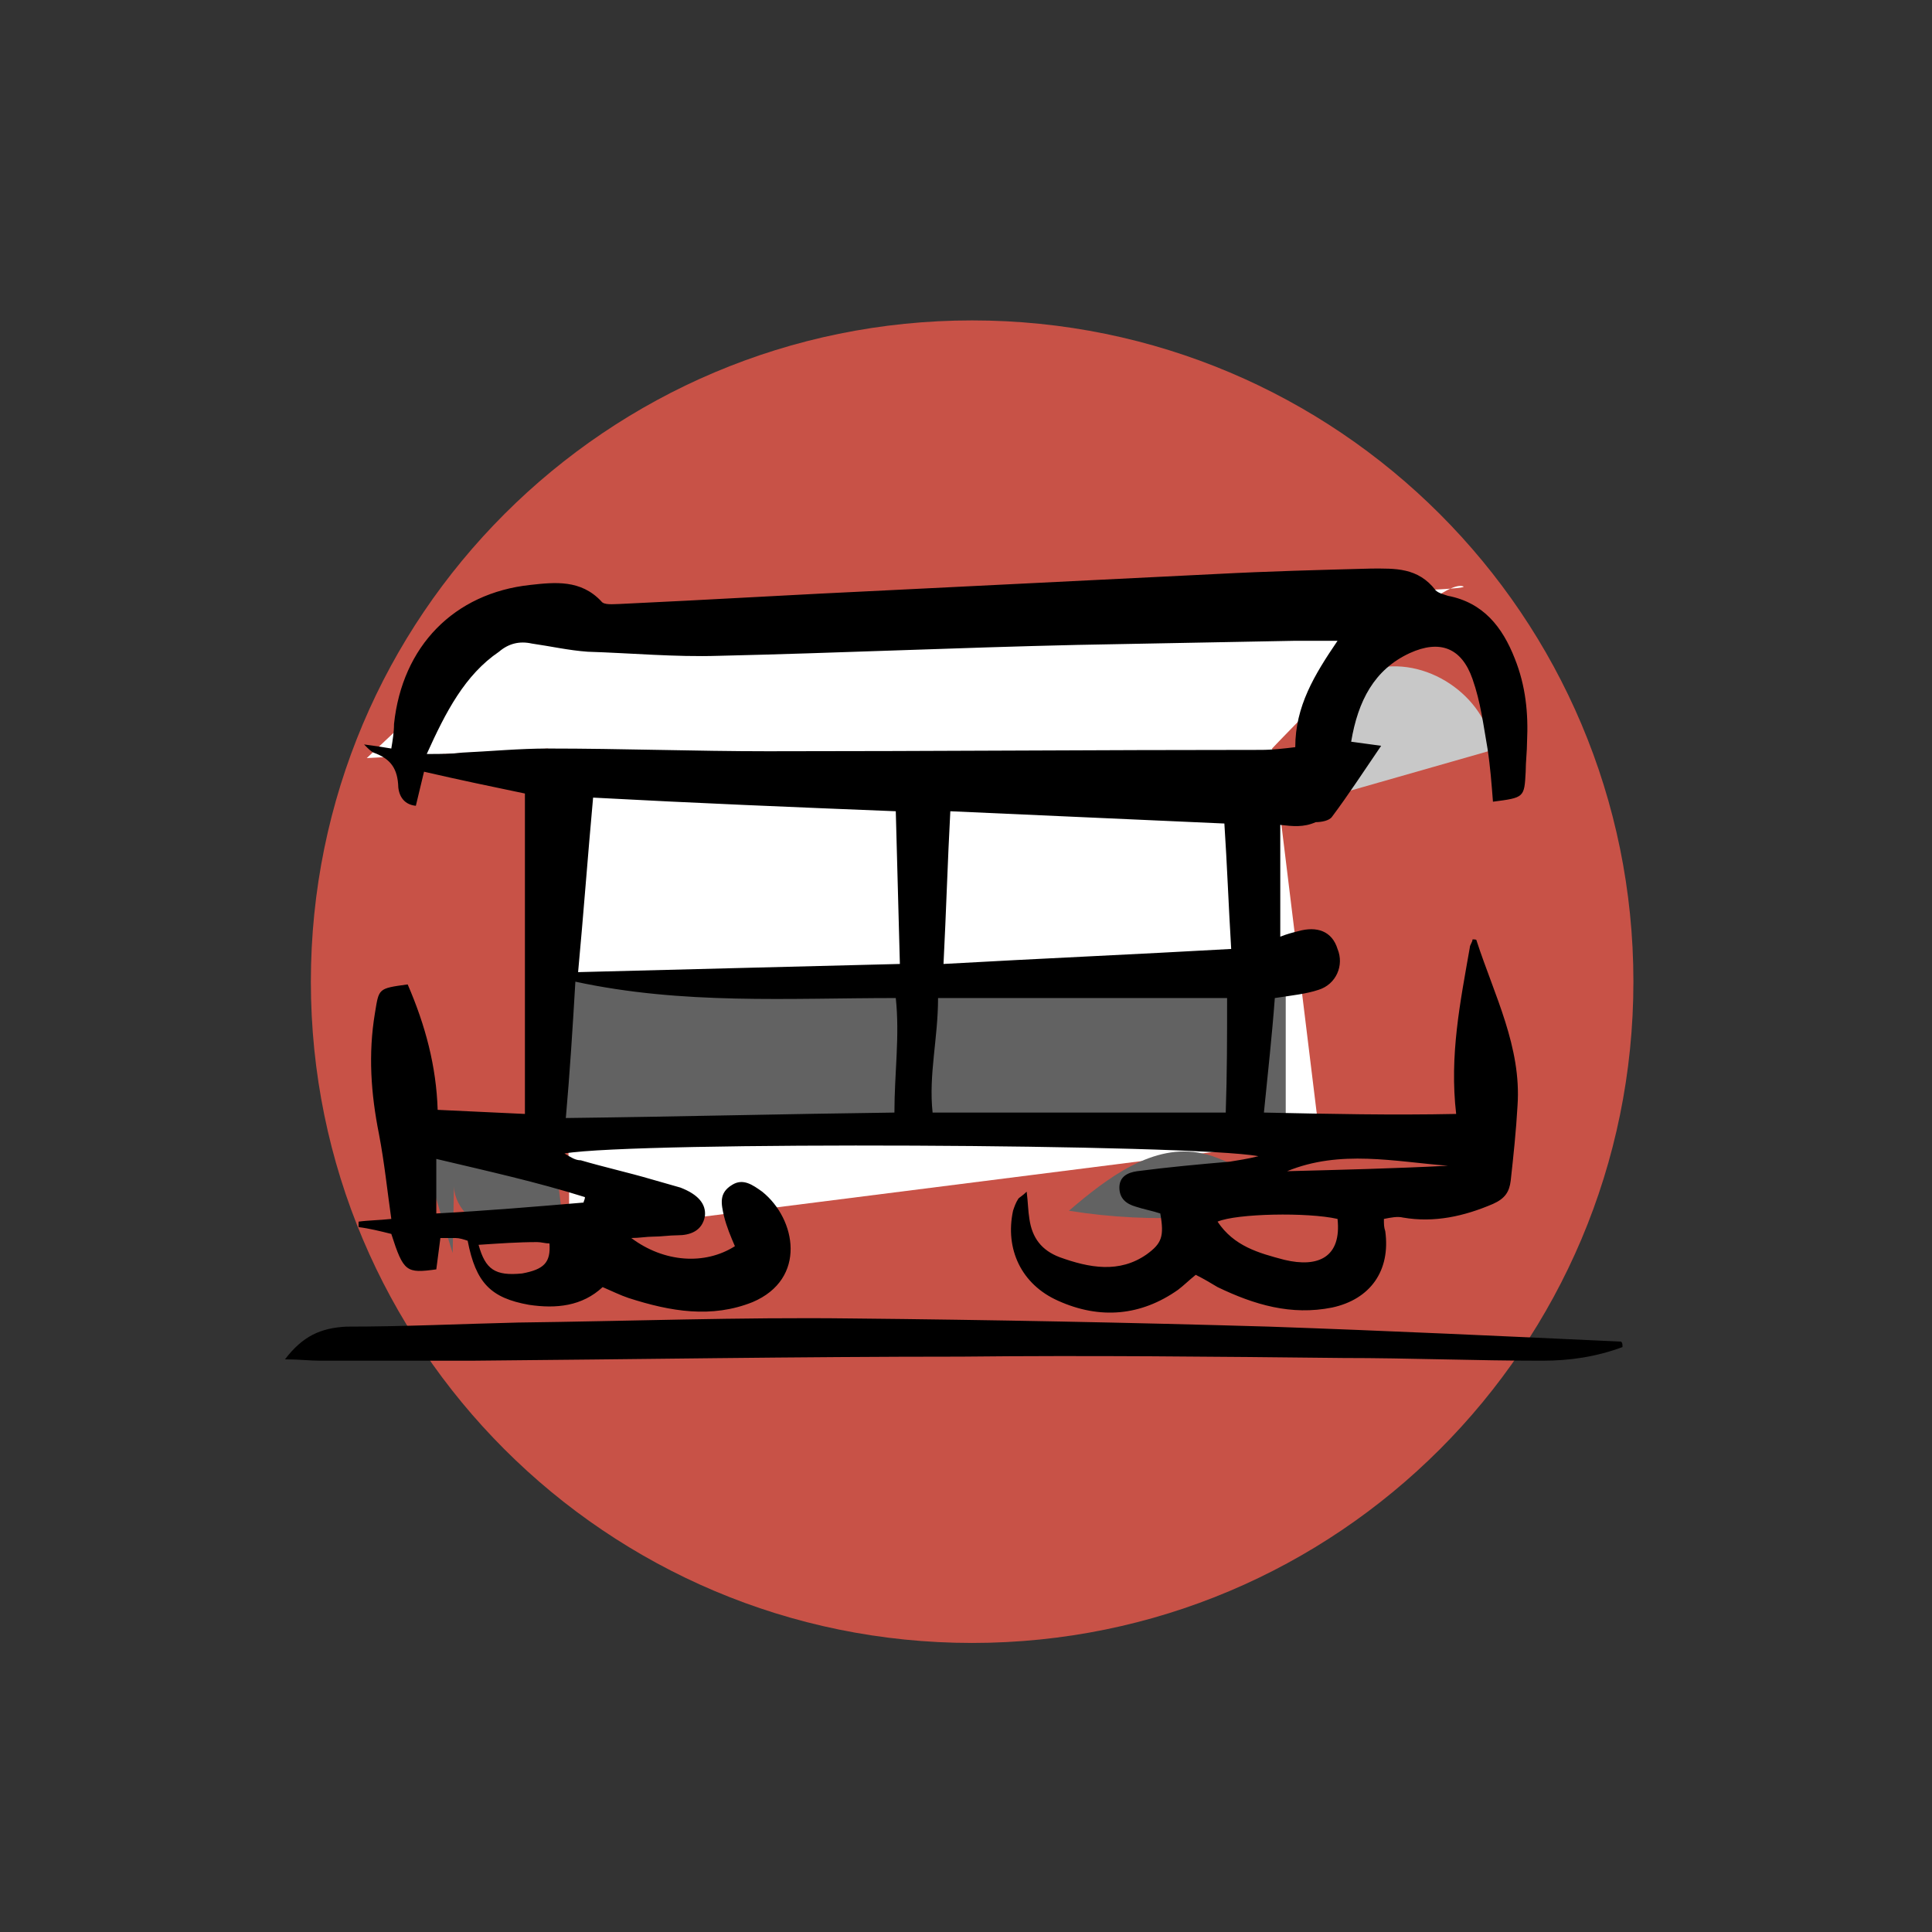
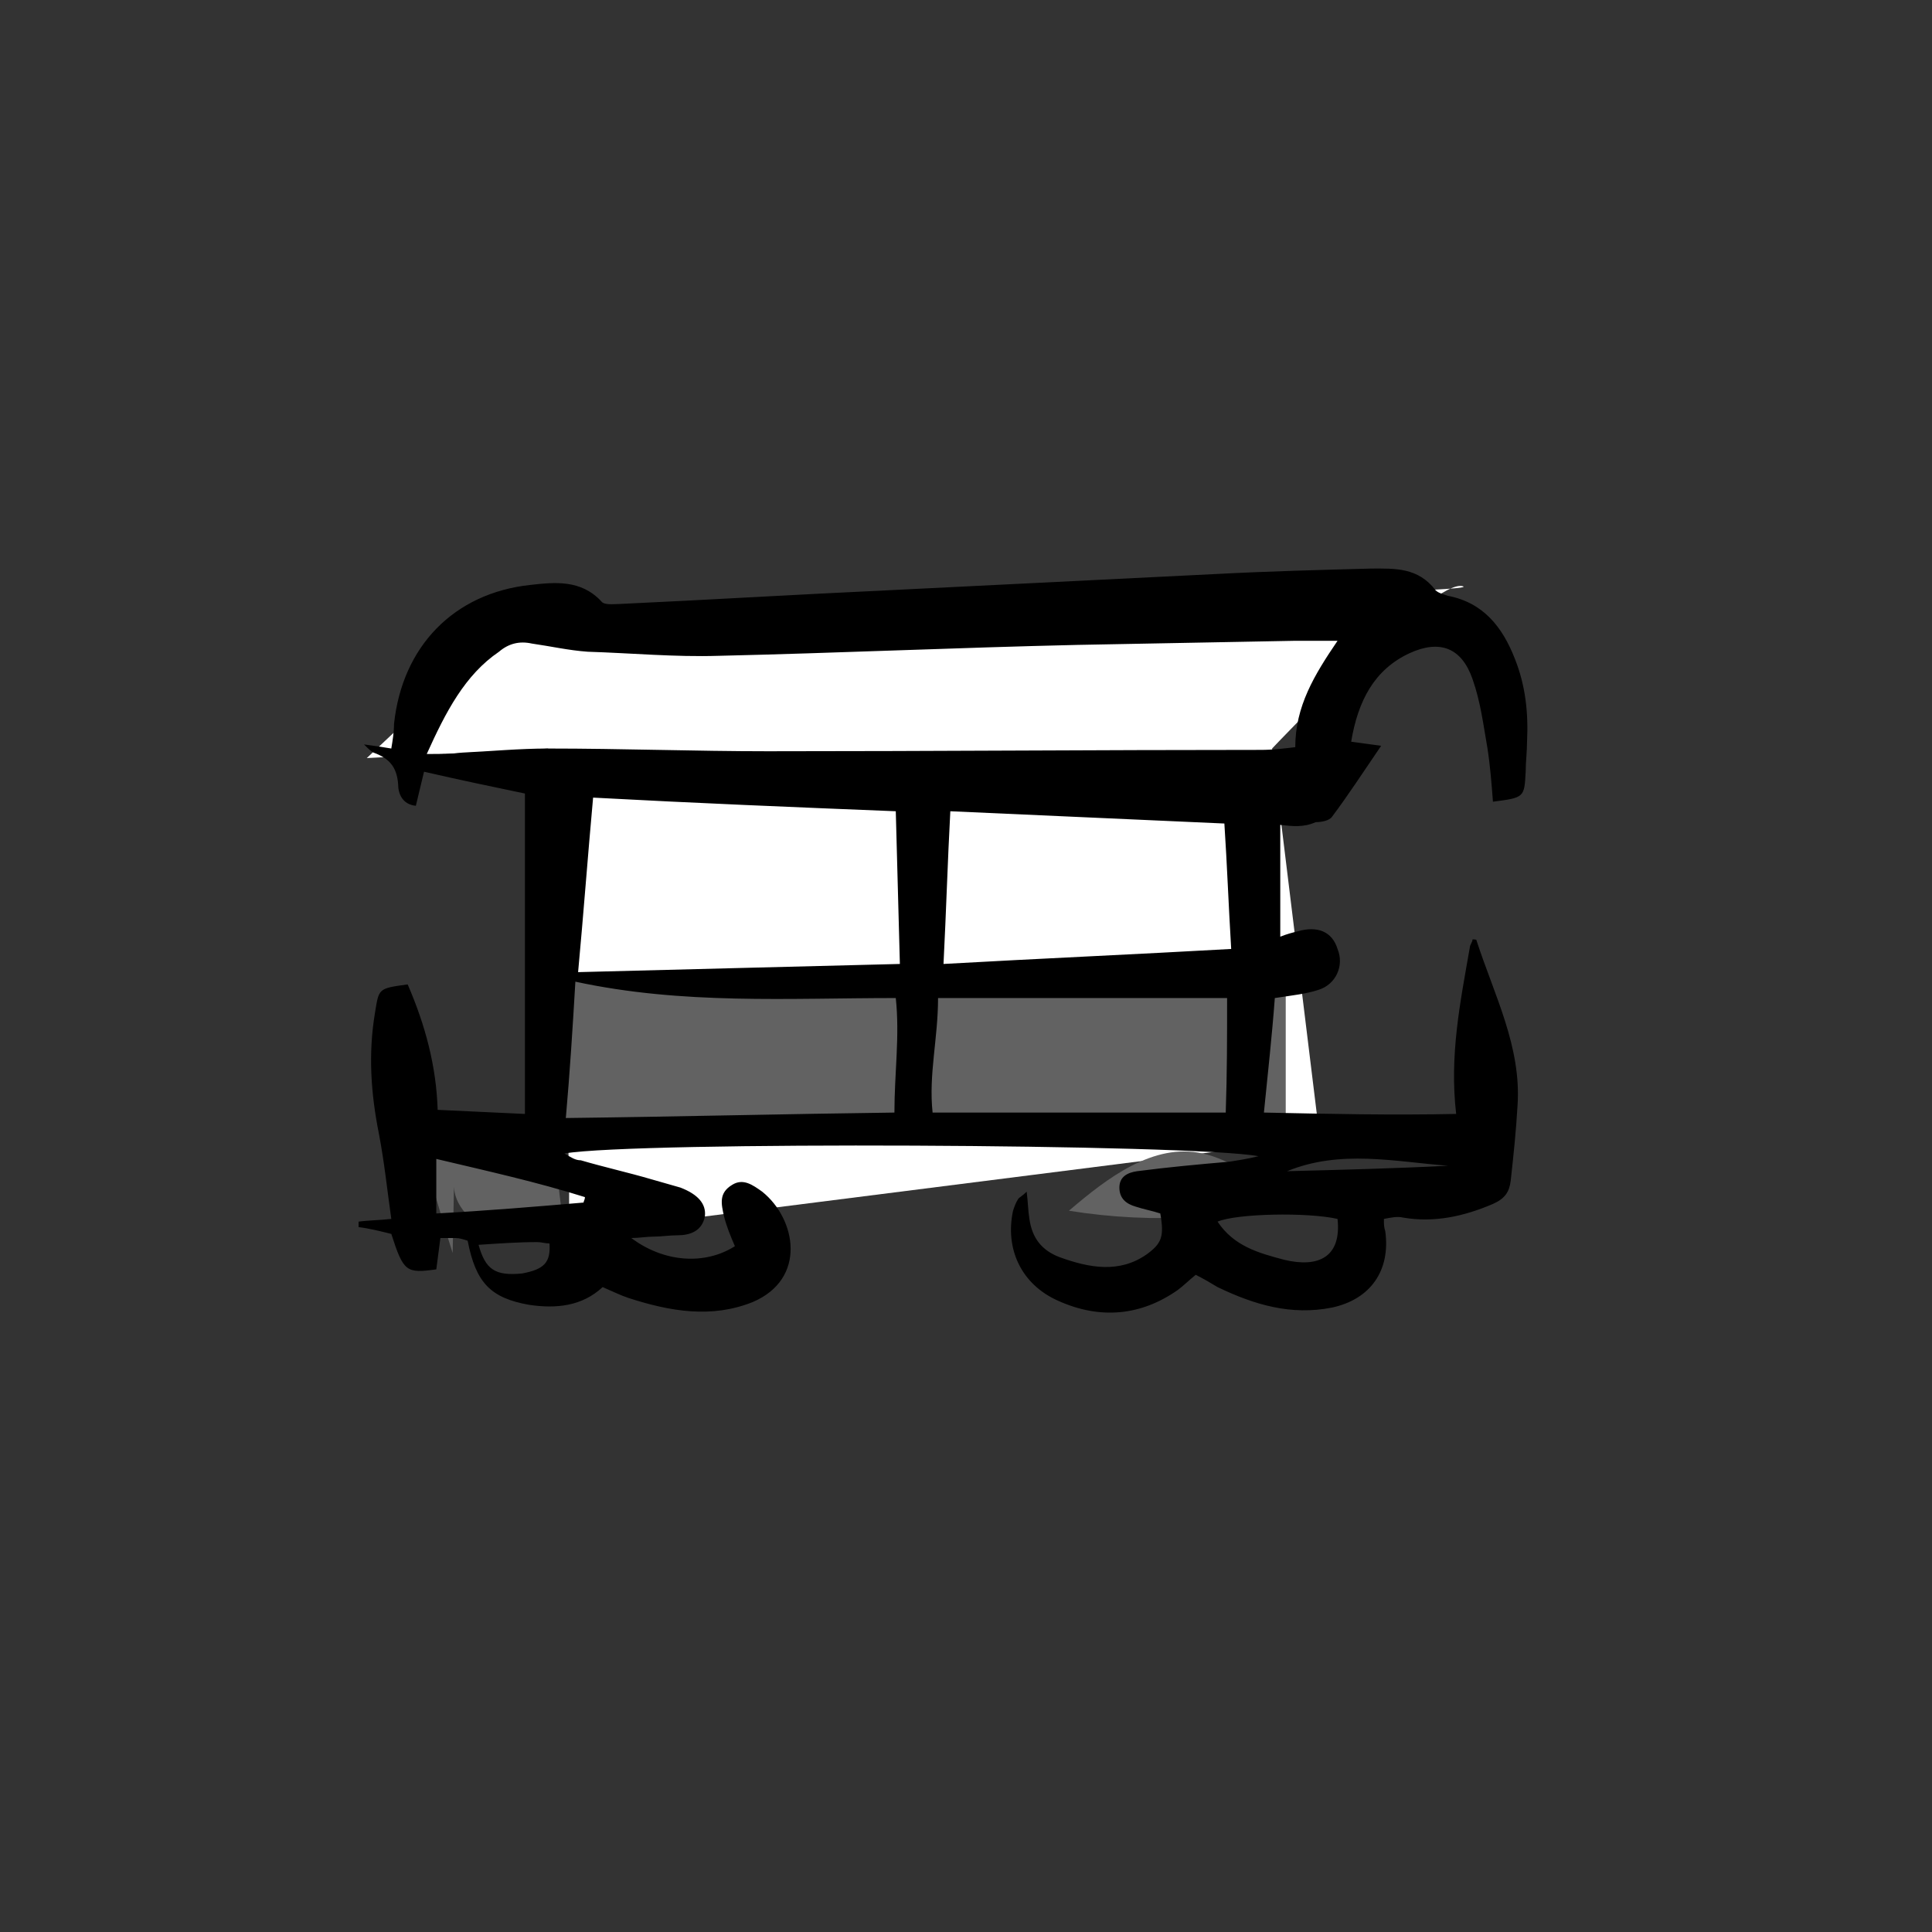
<svg xmlns="http://www.w3.org/2000/svg" version="1.1" id="Ebene_1" x="0px" y="0px" viewBox="0 0 141.7 141.7" style="enable-background:new 0 0 141.7 141.7;" xml:space="preserve">
  <rect x="0" y="0" width="141.7" height="141.7" fill="#333333" stroke="none" />
  <style type="text/css">
	.st0{fill:#C85247;}
	.st1{fill:#FFFFFF;}
	.st2{fill:#626262;}
	.st3{fill:#C8C8C8;}
</style>
-   <path class="st0" d="M119.8,72c0,26.8-21.7,48.5-48.5,48.5c-26.8,0-48.5-21.7-48.5-48.5c0-26.8,21.7-48.5,48.5-48.5  C98.1,23.5,119.8,45.2,119.8,72" />
  <path class="st1" d="M41.6,90.5c0.7-2.8-1.4-35.6-1.4-35.6l-13.3,0.7l11.9-11.2c0,0,70.6-0.7,68.5-1.4c-2.1-0.7-14,11.9-14,11.9  l3.5,28.6L41.6,90.5z" />
  <rect x="39.6" y="71.9" class="st2" width="54.7" height="11.5" />
  <path class="st2" d="M33.2,91.9c-0.8-2.5-1.5-5.1-2.3-7.6c3.4,0,6.9,0.7,10,2c0.1,1.2,0.3,2.4,0.4,3.6c-1.6,0.4-3.3,0.8-5,0.4  c-1.6-0.4-3.1-1.9-3-3.5" />
  <path class="st2" d="M97.1,87.7c-6.1,1.7-12.5,2.1-18.7,1.1c2.8-2.4,6.2-5,9.8-4.2c1,0.2,1.9,0.7,2.9,1.1c1.7,0.6,3.6,0.6,5.4,0.6  c2.5,0,4.9-0.2,7.4-0.4" />
-   <path class="st3" d="M96.2,58.8c-1.7-3.7,0.5-8.6,4.4-9.7c3.9-1.1,8.4,1.9,8.9,5.9" />
+   <path class="st3" d="M96.2,58.8c-1.7-3.7,0.5-8.6,4.4-9.7" />
  <path d="M93.9,60.5c0,2.9,0,5.5,0,8.2c0.5-0.2,0.9-0.3,1.3-0.4c1.4-0.4,2.5,0,2.9,1.3c0.5,1.2-0.1,2.6-1.4,3  c-0.9,0.3-1.9,0.4-3.2,0.6c-0.2,2.7-0.5,5.4-0.8,8.4c4.8,0.1,9.4,0.2,14.1,0.1c-0.5-4.3,0.3-8.2,1-12.2c0-0.2,0.2-0.4,0.2-0.6  c0.2,0,0.3,0,0.3,0.1c1.3,4,3.3,7.8,3,12.1c-0.1,1.8-0.3,3.7-0.5,5.5c-0.1,0.8-0.4,1.3-1.3,1.7c-2.1,0.9-4.3,1.4-6.6,1  c-0.4-0.1-0.9,0-1.4,0.1c0,0.4,0,0.6,0.1,0.9c0.4,2.9-1.1,5-3.9,5.6c-3,0.6-5.7-0.2-8.4-1.5c-0.5-0.3-1-0.6-1.6-0.9  c-0.5,0.4-0.9,0.8-1.3,1.1c-2.7,1.9-5.7,2.2-8.8,0.8c-2.7-1.2-3.9-3.8-3.3-6.6c0.1-0.3,0.2-0.6,0.4-0.9c0.1-0.1,0.3-0.2,0.6-0.5  c0.1,0.8,0.1,1.4,0.2,2c0.2,1.4,0.9,2.3,2.2,2.8c2.2,0.8,4.4,1.2,6.4-0.2c1.1-0.8,1.3-1.3,1-3c-0.6-0.2-1.2-0.3-1.8-0.5  c-0.7-0.2-1.2-0.6-1.2-1.4c0-0.8,0.6-1.1,1.3-1.2c2.3-0.3,4.5-0.5,6.8-0.7c0.6-0.1,1.3-0.2,2.1-0.4c-4.8-0.9-45.6-1.1-50.9-0.2  c0.5,0.3,0.8,0.5,1.2,0.5c1.7,0.5,3.5,0.9,5.2,1.4c0.7,0.2,1.4,0.4,2.1,0.6c1.3,0.5,1.9,1.2,1.8,2.1c-0.2,1.1-1.1,1.4-2,1.4  c-0.6,0-1.2,0.1-1.8,0.1c-0.5,0-1,0.1-1.6,0.1c2.4,1.8,5.4,2,7.6,0.6c-0.3-0.7-0.6-1.4-0.8-2.2c-0.2-0.9-0.4-1.7,0.6-2.3  c0.8-0.5,1.5,0,2.2,0.5c2.5,2,3.3,6.4-0.7,8.1c-3,1.2-6,0.7-9.1-0.3c-0.6-0.2-1.2-0.5-1.9-0.8c-1.5,1.4-3.4,1.6-5.4,1.3  c-2.8-0.5-3.9-1.6-4.5-4.7c-0.3-0.1-0.6-0.2-0.9-0.2c-0.3,0-0.7,0-1.1,0c-0.1,0.8-0.2,1.5-0.3,2.3c-2.2,0.3-2.4,0.2-3.3-2.6  c-0.8-0.2-1.6-0.4-2.4-0.5c0-0.1,0-0.2,0-0.4c0.7-0.1,1.5-0.1,2.4-0.2c-0.3-2.1-0.5-4.1-0.9-6.2c-0.6-3-0.8-5.9-0.3-8.9  c0.3-1.8,0.2-1.8,2.4-2.1c1.3,3,2.1,6,2.2,9.2c2.2,0.1,4.3,0.2,6.4,0.3c0-8,0-15.7,0-23.5c-2.4-0.5-4.8-1-7.4-1.6  c-0.2,0.8-0.4,1.7-0.6,2.5c-1-0.1-1.3-0.9-1.3-1.6c-0.1-1.3-0.7-1.9-1.8-2.3c-0.2-0.1-0.3-0.2-0.7-0.6c0.8,0.1,1.4,0.2,2,0.3  c0.1-0.6,0.2-1.2,0.2-1.8c0.6-5.7,4.4-9.6,10-10.2c1.8-0.2,3.7-0.4,5.2,1.2c0.2,0.3,0.9,0.2,1.3,0.2c6.5-0.3,13.1-0.7,19.6-1  c8.1-0.4,16.1-0.8,24.2-1.2c3.8-0.2,7.6-0.3,11.4-0.4c1.7,0,3.4-0.1,4.7,1.6c0.2,0.2,0.6,0.3,0.9,0.4c2.6,0.5,4,2.3,4.9,4.6  c0.8,2,1,4,0.9,6.1c0,0.7-0.1,1.5-0.1,2.2c-0.1,1.9-0.1,1.9-2.4,2.2c-0.1-1.3-0.2-2.6-0.4-3.9c-0.3-1.7-0.5-3.4-1.1-5.1  c-0.8-2.3-2.4-2.9-4.6-1.9c-2.6,1.2-3.8,3.5-4.3,6.5c0.8,0.1,1.4,0.2,2.2,0.3c-1.3,1.9-2.4,3.6-3.6,5.2c-0.2,0.3-0.8,0.4-1.2,0.4  C95.6,60.7,94.8,60.6,93.9,60.5 M31.3,55.3c1.1,0,1.8,0,2.6-0.1c2.1-0.1,4.2-0.3,6.3-0.3c5.4,0,10.8,0.2,16.1,0.2  c12.1,0,24.1-0.1,36.2-0.1c0.8,0,1.7-0.1,2.5-0.2c0-3,1.4-5.3,3.1-7.8c-1.3,0-2.2,0-3.2,0c-5.3,0.1-10.6,0.2-15.9,0.3  c-8.8,0.2-17.6,0.6-26.3,0.8c-3.2,0.1-6.4-0.2-9.6-0.3c-1.4-0.1-2.7-0.4-4.1-0.6c-0.9-0.2-1.7,0-2.4,0.6  C34.1,49.5,32.7,52.2,31.3,55.3 M66,70.7c-0.1-3.9-0.2-7.5-0.3-11.2c-7.5-0.3-14.8-0.6-22.2-1c-0.4,4.4-0.7,8.5-1.1,12.8  C50.3,71.1,57.9,70.9,66,70.7 M90.3,69.6c-0.2-3.3-0.3-6.2-0.5-9.2c-6.8-0.3-13.4-0.6-20.1-0.9c-0.2,3.7-0.3,7.3-0.5,11.2  C76.3,70.3,83.2,70,90.3,69.6 M41.5,82c8.3-0.1,16.1-0.3,24.1-0.4c0-2.9,0.4-5.6,0.1-8.4c-7.9,0-15.6,0.5-23.5-1.2  C42,75.4,41.8,78.6,41.5,82 M90,73.2c-7.1,0-14,0-21.2,0c0,3-0.7,5.6-0.4,8.4c7.2,0,14.3,0,21.5,0C90,78.7,90,76.1,90,73.2   M42.8,88.2c0-0.1,0.1-0.2,0.1-0.4c-3.5-1.1-7.1-1.9-10.9-2.8c0,1.4,0,2.7,0,4C35.7,88.8,39.3,88.5,42.8,88.2 M98.1,89.4  c-2.2-0.5-7.4-0.4-8.8,0.2c1.2,1.8,3,2.3,4.9,2.8C96.7,93,98.4,92.2,98.1,89.4 M40.3,91.2c-0.3,0-0.6-0.1-0.9-0.1  c-1.4,0-2.8,0.1-4.3,0.2c0.5,1.8,1.2,2.3,3.2,2.1C39.9,93.1,40.4,92.6,40.3,91.2 M94.4,85.9c3.9-0.1,7.9-0.2,11.8-0.4  C102.3,85.2,98.3,84.3,94.4,85.9" />
-   <path d="M119,98.8c-1.9,0.7-3.8,1-5.9,1c-4.9,0-9.7-0.2-14.6-0.2c-9.3-0.1-18.7-0.2-28-0.1c-12,0-24,0.2-36,0.3c-3.7,0-7.4,0-11,0  c-0.8,0-1.5-0.1-2.6-0.1c1.3-1.7,2.6-2.3,4.5-2.4c4.2,0,8.4-0.2,12.6-0.3c8.1-0.1,16.3-0.4,24.4-0.3c10.2,0.1,20.5,0.3,30.7,0.6  c8.6,0.3,17.2,0.7,25.8,1.1C119,98.5,119,98.6,119,98.8" />
</svg>